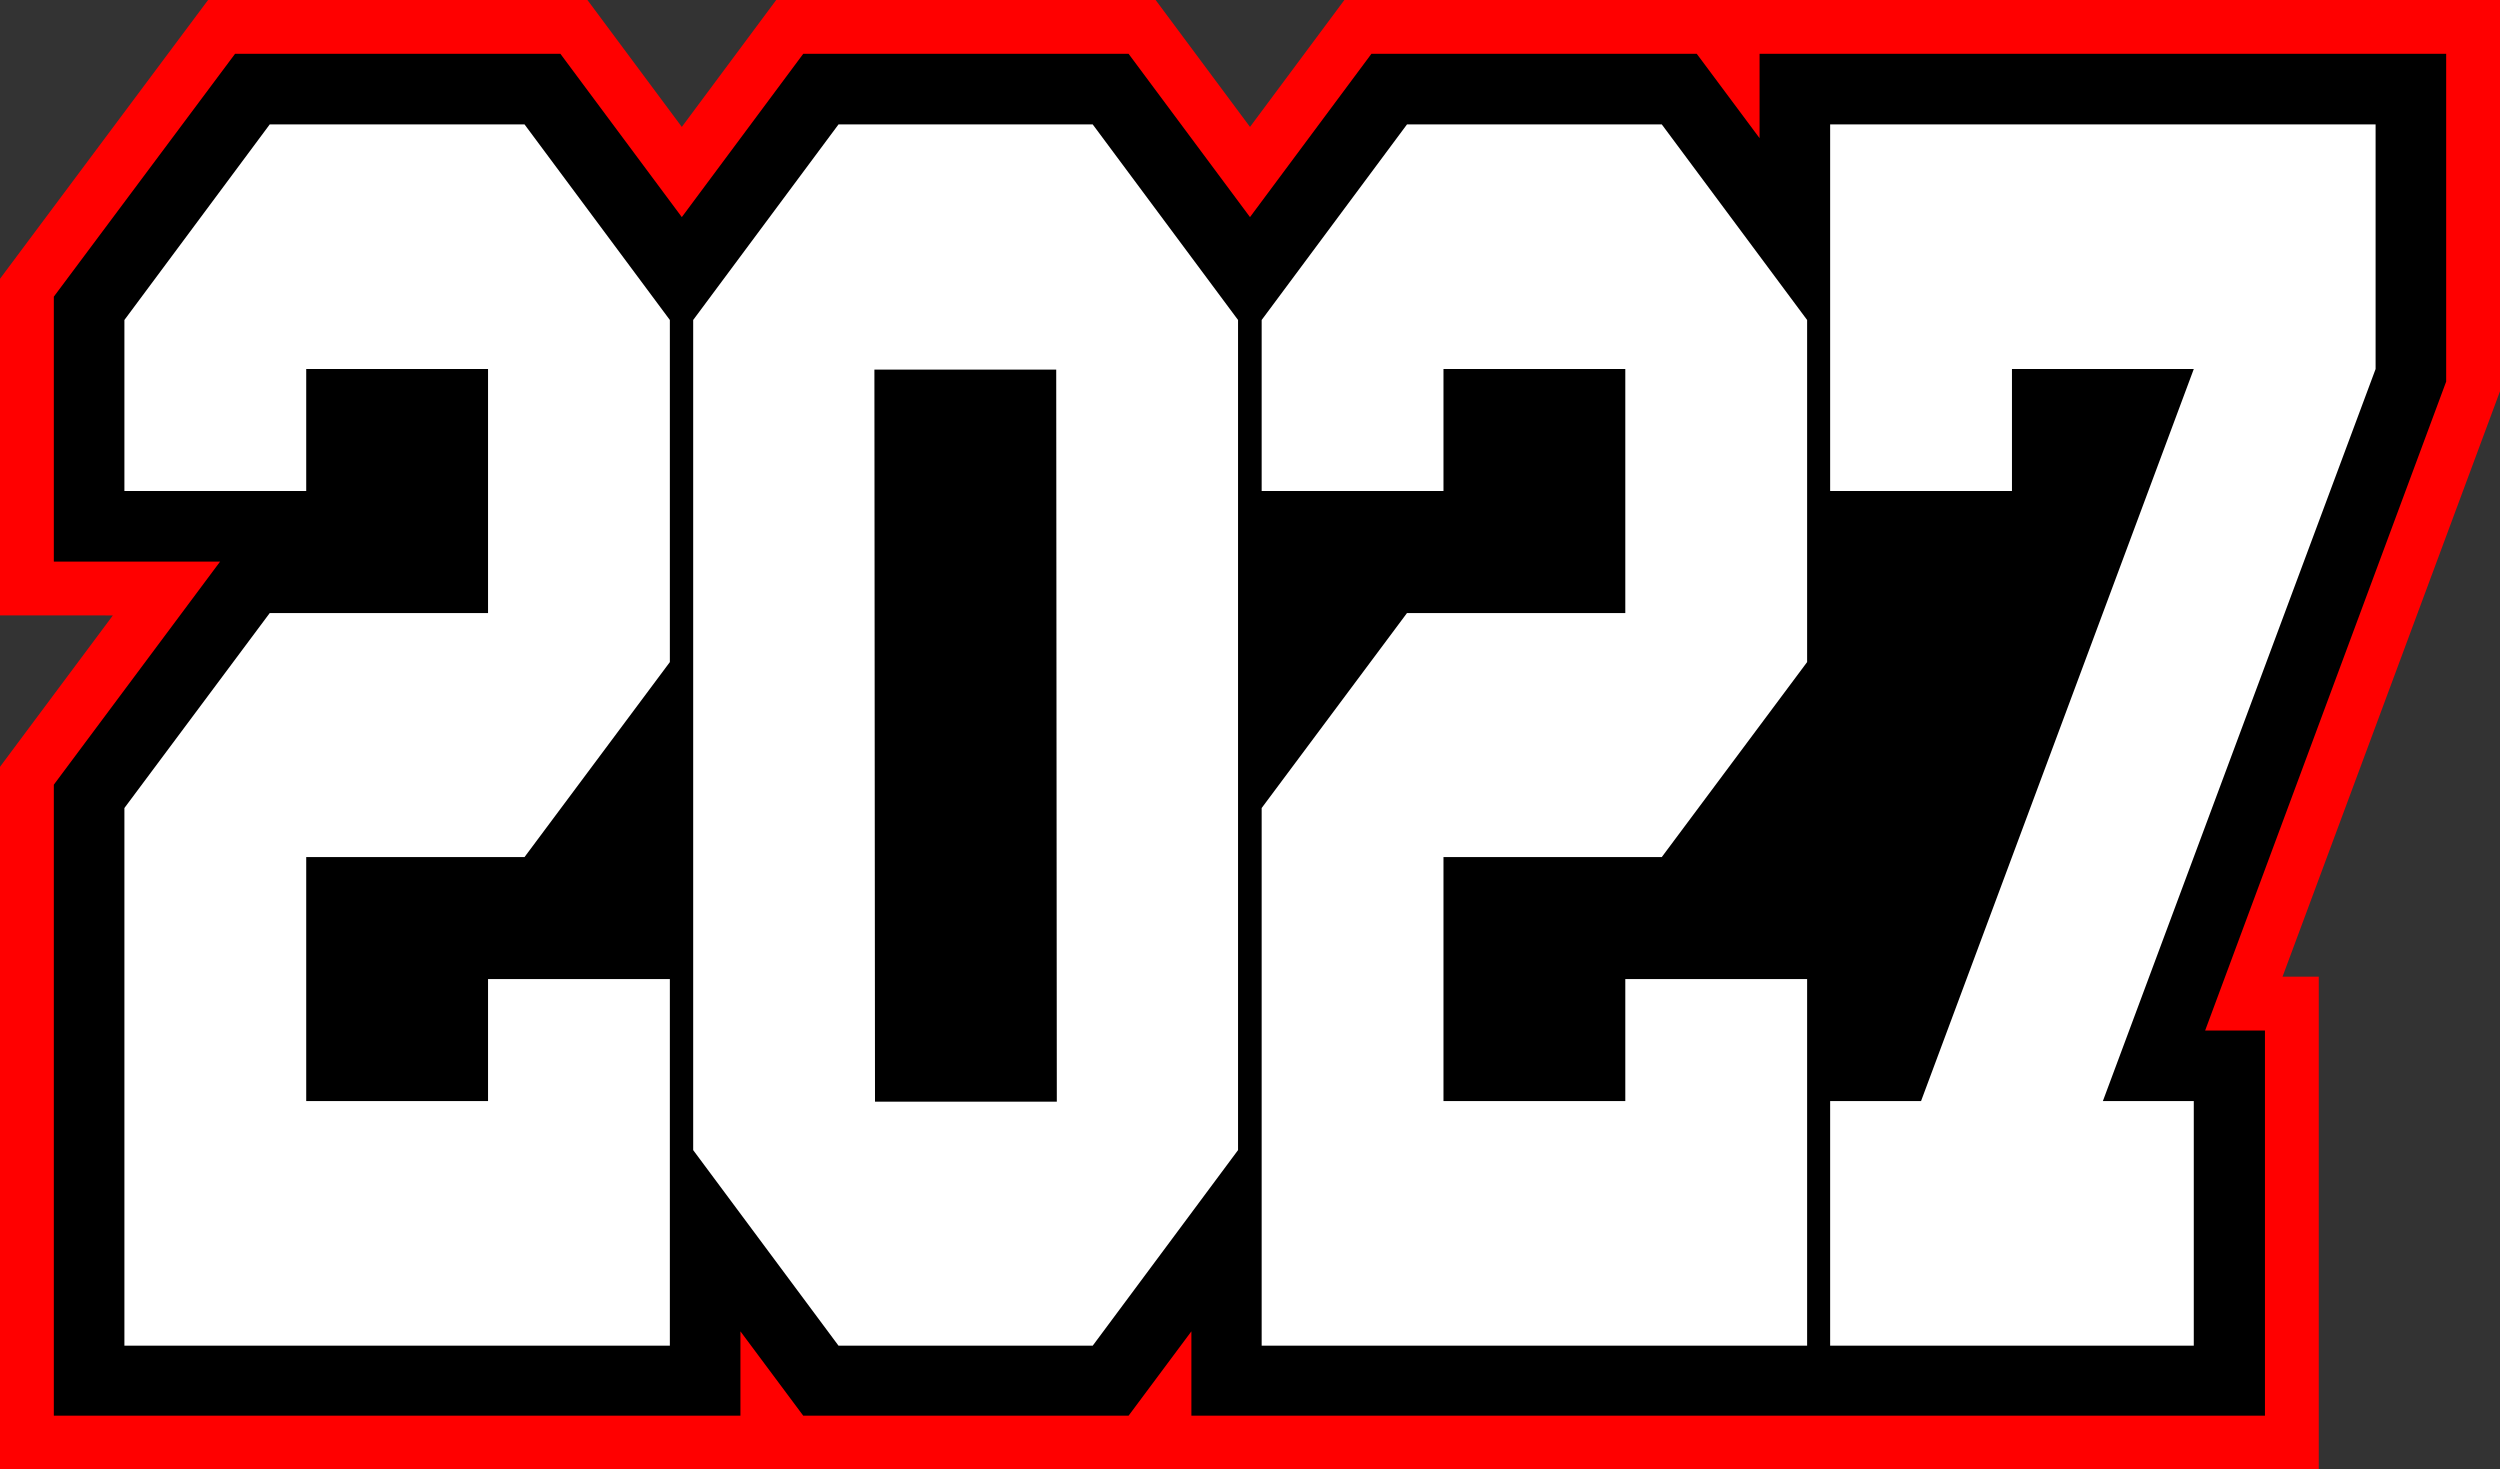
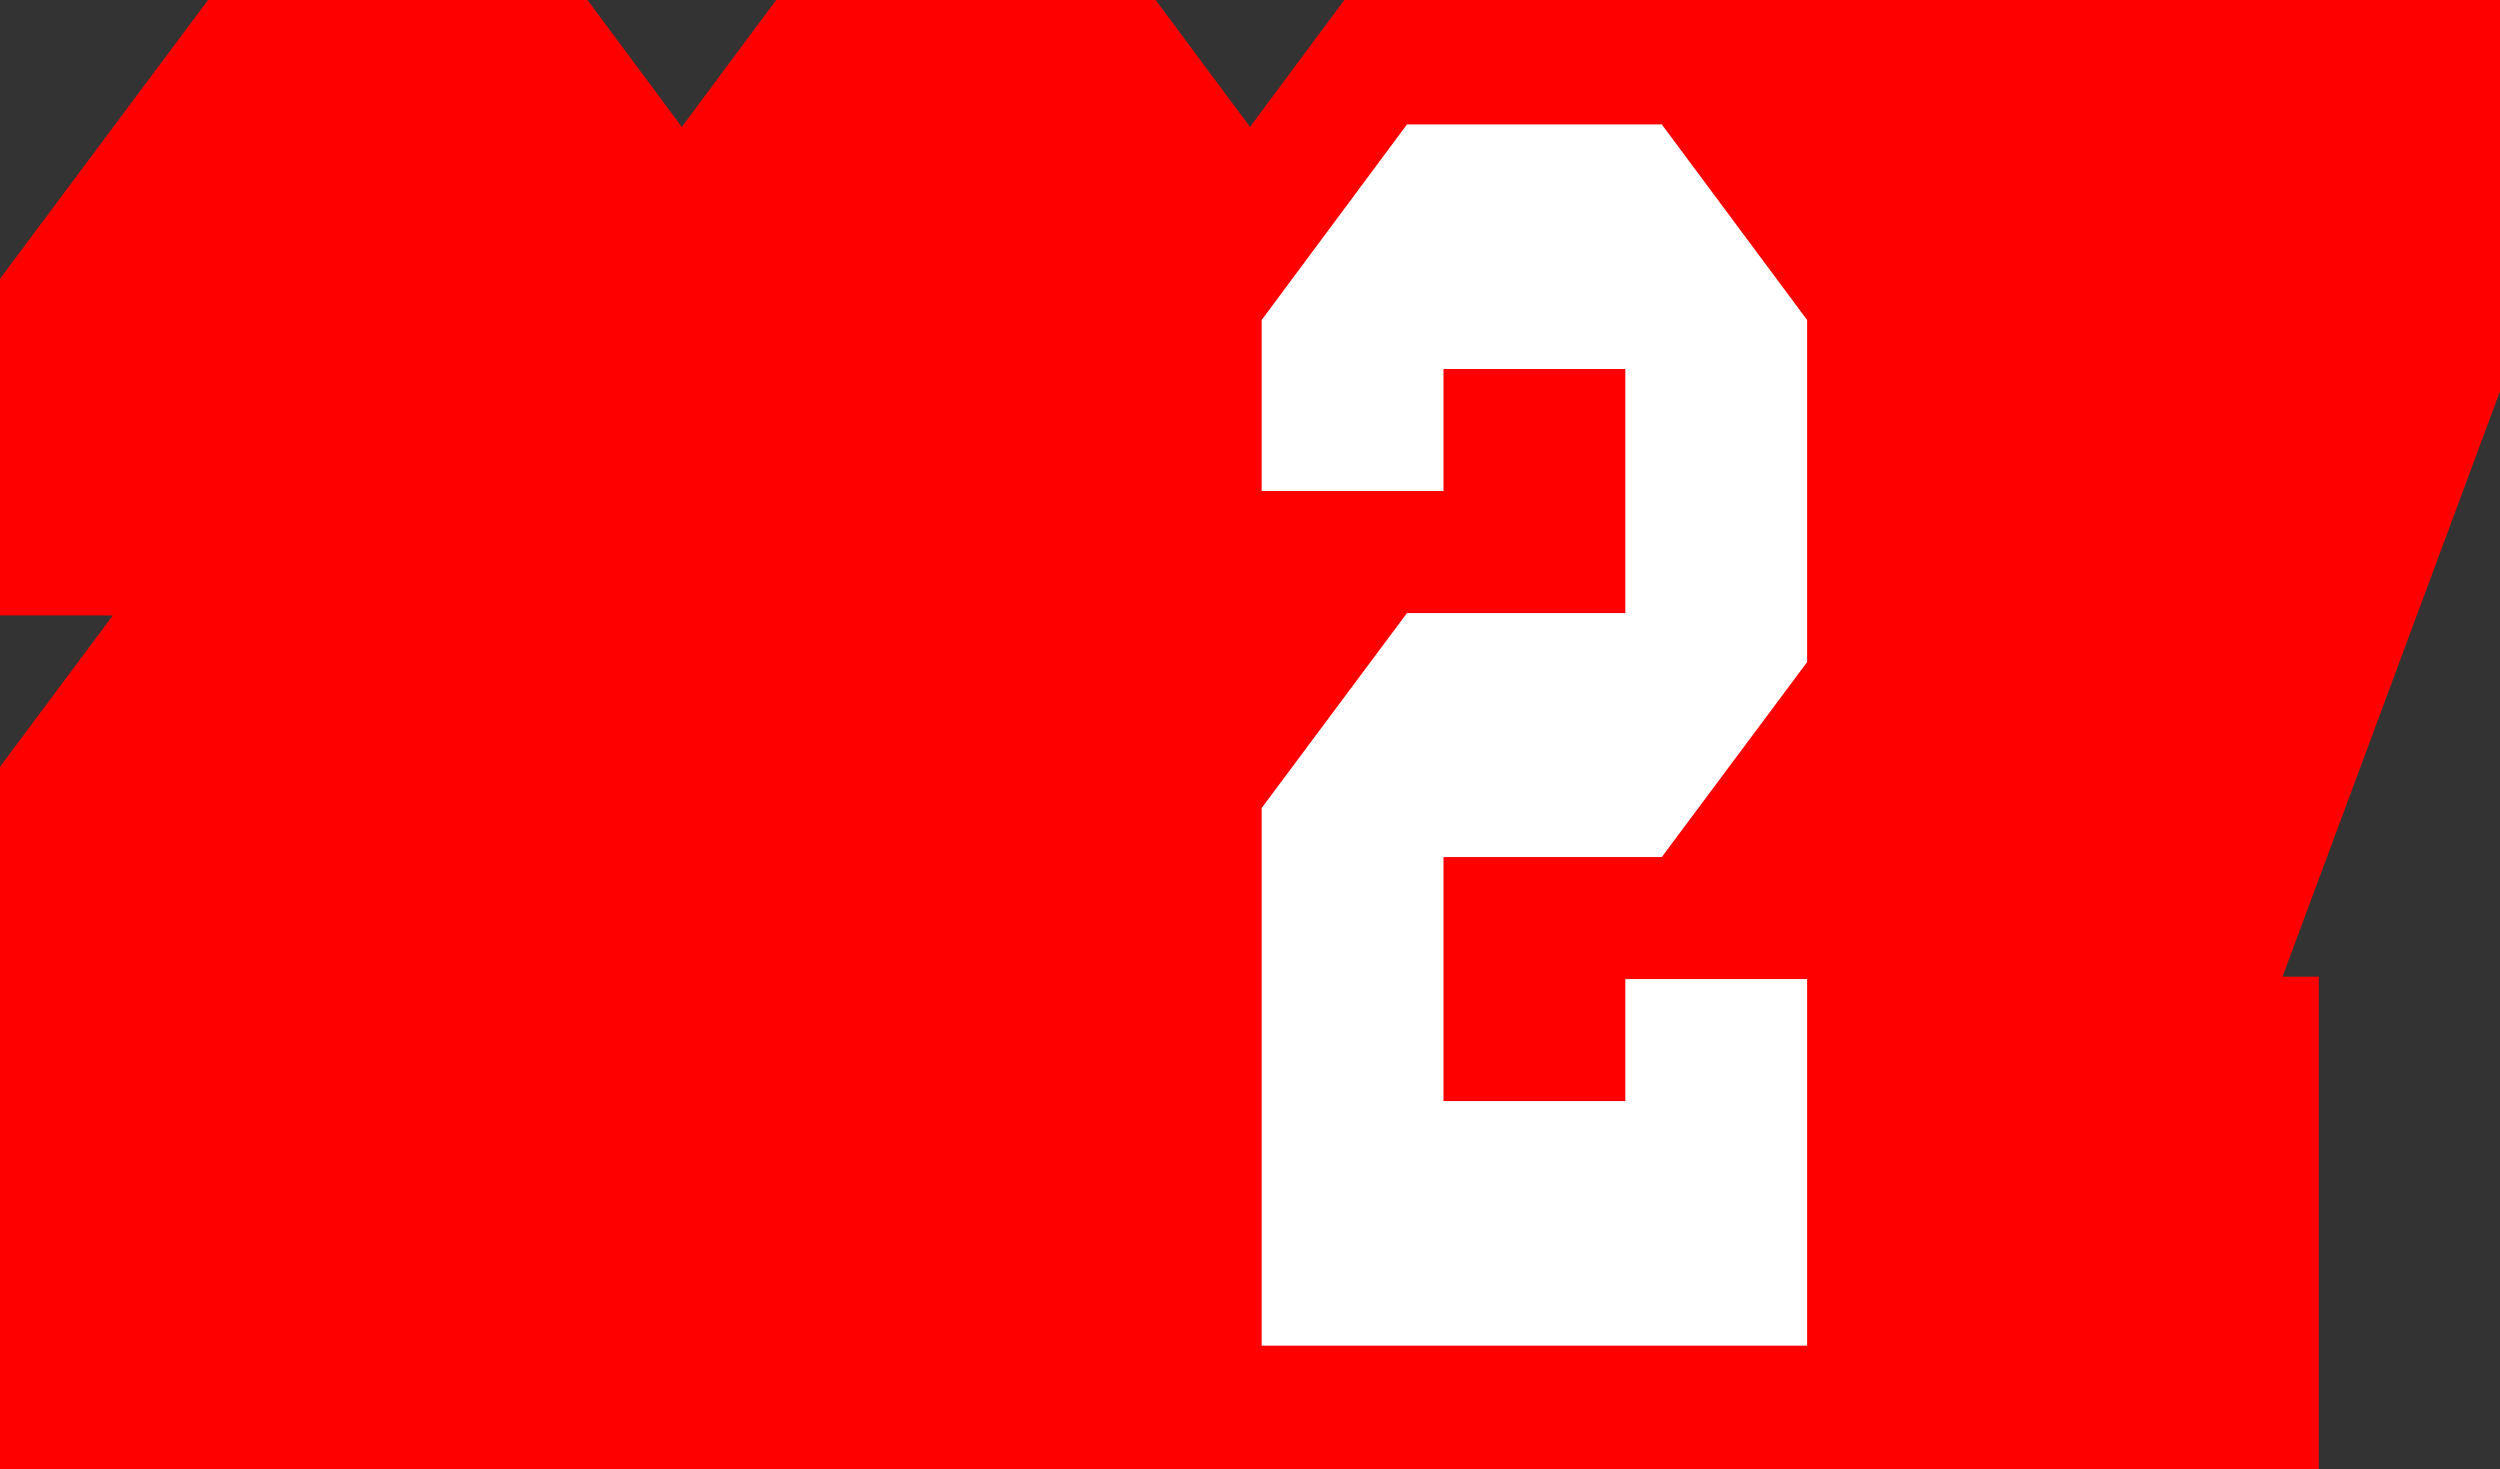
<svg xmlns="http://www.w3.org/2000/svg" id="Layer_1" data-name="Layer 1" viewBox="0 0 418 245.7">
  <rect x="0" y="0" width="418" height="245.7" fill="#333333" stroke="none" />
  <defs>
    <style>
    </style>
  </defs>
  <g id="year2027Patch">
    <path id="backFelt" fill="red" d="M409-9V56.42c-.65,1.8-35.7,96.09-36.36,97.88h6.06v82.4H-9V119.22c-.13.15,18.24-24.47,18.87-25.32H-9V37.61C-6.36,34.09,23.44-5.86,25.79-9H89.22L105,12.22,120.78-9h63.44L200,12.22,215.78-9Z" transform="translate(9 9)" />
-     <path id="frontFelt" fill="black" d="M400,0H285.2V14.1L274.7,0H220.3L200,27.3,179.7,0H125.3L105,27.3,84.7,0H30.3L0,40.6V84.9H27.8L0,122.2V227.7H114.8V213.6l10.5,14.1h54.4l10.5-14.1v14.1H369.7V163.3h-10L400,54.8Z" transform="translate(9 9)" />
-     <polygon fill="white" id="FirstChenilleDigit" points="45.1 20.8 20.8 53.5 20.8 82.1 51.2 82.1 51.2 61.7 81.6 61.7 81.6 102.5 45.1 102.5 20.8 135.1 20.8 225 112 225 112 163.7 81.6 163.7 81.6 184.1 51.2 184.1 51.2 143.3 87.7 143.3 112 110.7 112 53.5 87.7 20.8 45.1 20.8" />
-     <path fill="white" id="SecondChenilleDigit" d="M173.7,11.8H131.2L106.9,44.5V183.3L131.2,216h42.5L198,183.3V44.5ZM137.3,175.2l-.1-122.4h30.4l.1,122.4Z" transform="translate(9 9)" />
    <polygon fill="white" id="ThirdChenilleDigit" points="235.25 20.8 210.95 53.5 210.95 82.1 241.35 82.1 241.35 61.7 271.75 61.7 271.75 102.5 235.25 102.5 210.95 135.1 210.95 225 302.15 225 302.15 163.7 271.75 163.7 271.75 184.1 241.35 184.1 241.35 143.3 277.85 143.3 302.15 110.7 302.15 53.5 277.85 20.8 235.25 20.8" />
-     <polygon fill="white" id="FourthChenilleDigit" points="306 82.1 336.4 82.1 336.4 61.7 366.8 61.7 321.2 184.1 306 184.1 306 225 366.8 225 366.8 184.1 351.6 184.1 397.2 61.7 397.2 20.8 306 20.8 306 82.1" />
  </g>
</svg>